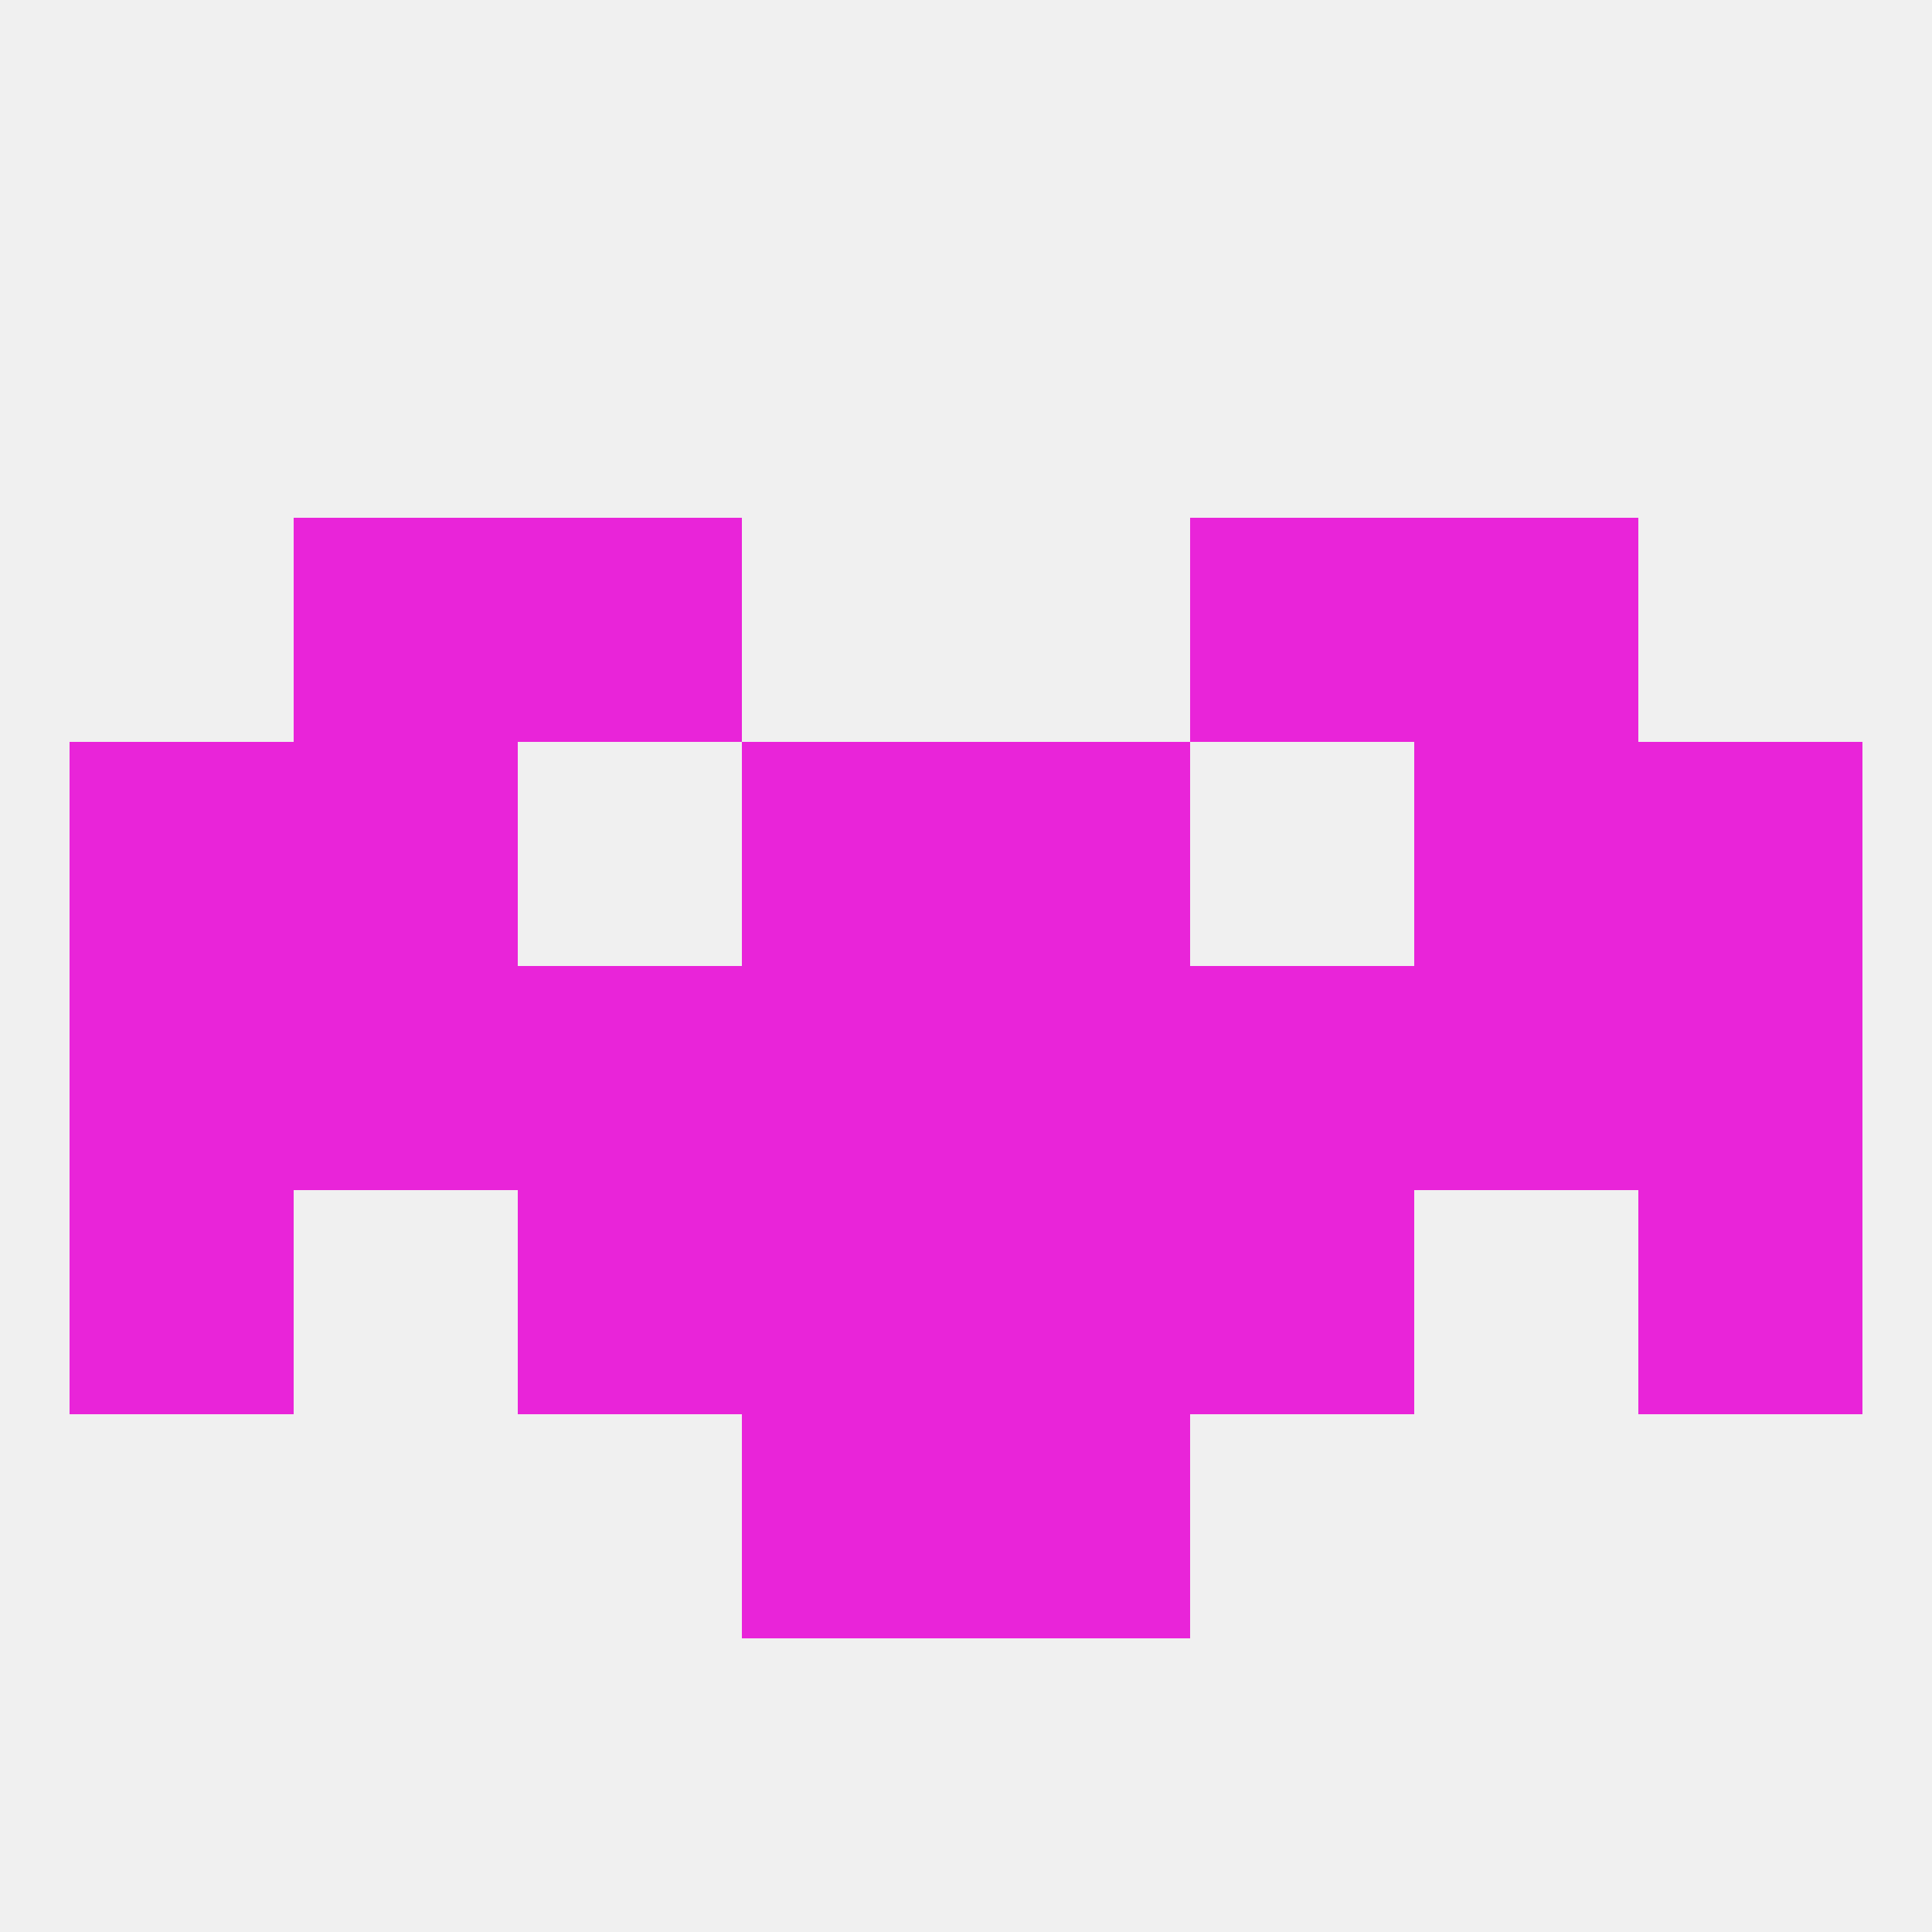
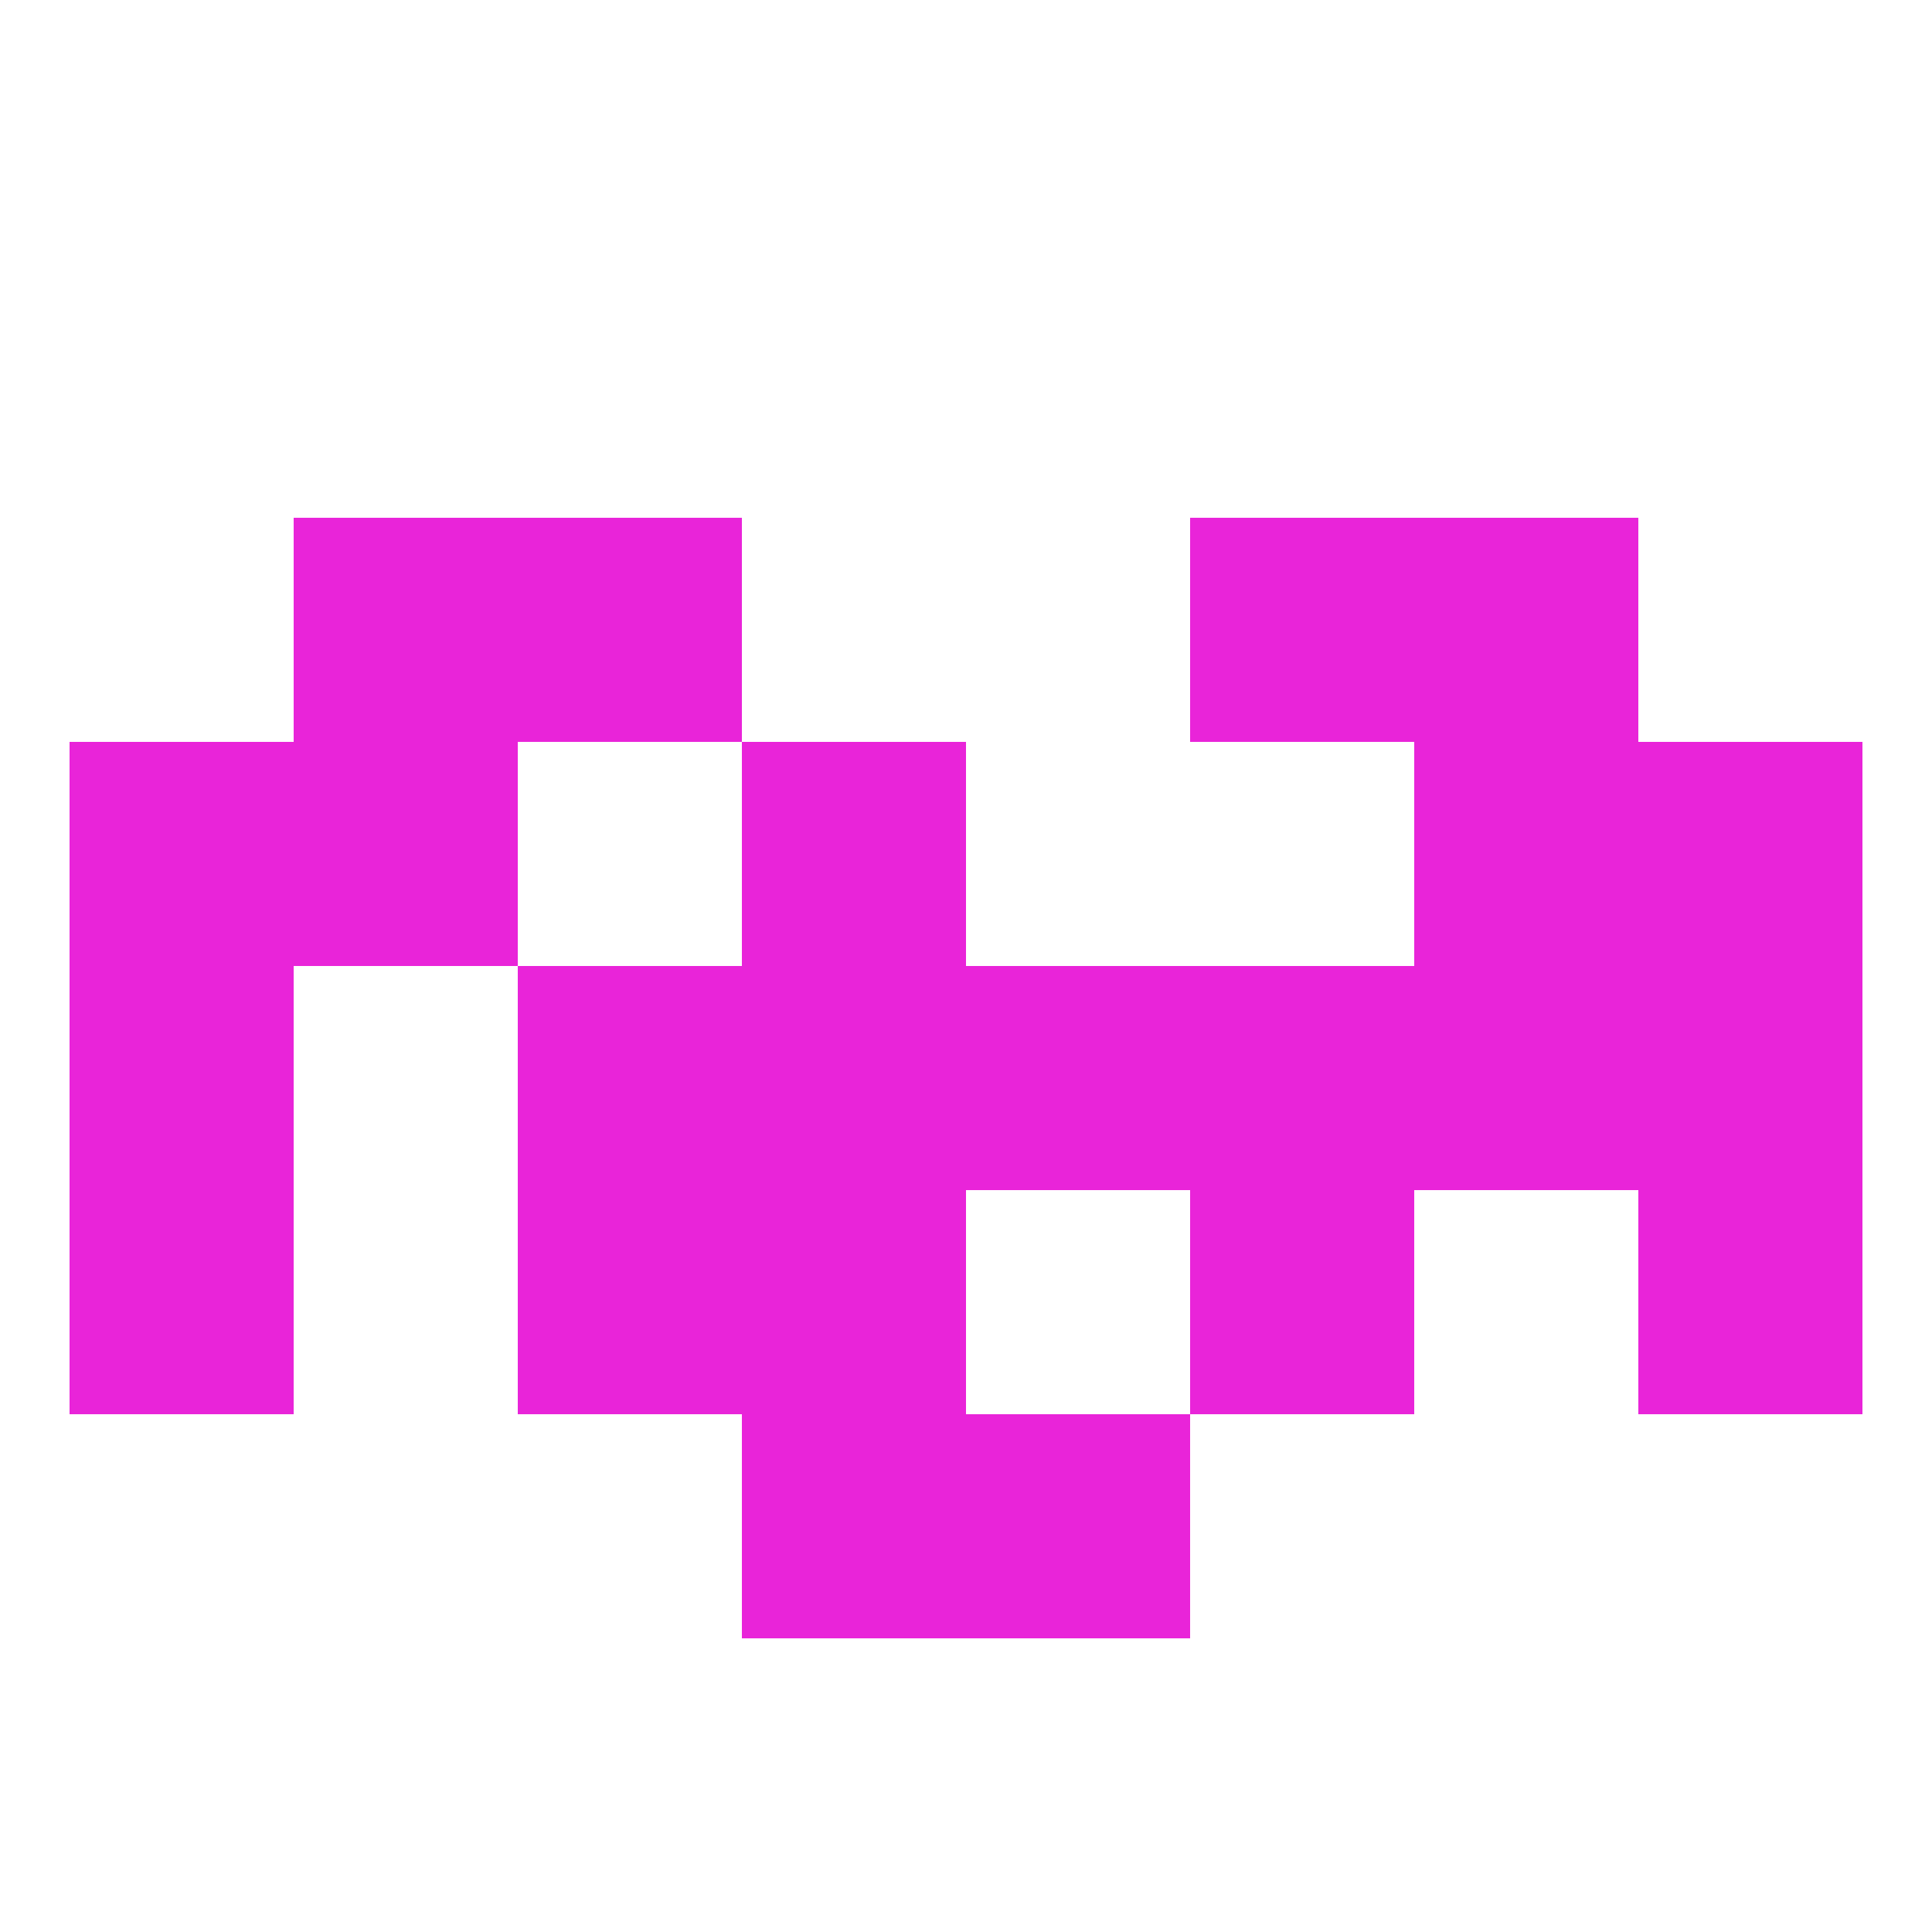
<svg xmlns="http://www.w3.org/2000/svg" version="1.1" baseprofile="full" width="250" height="250" viewBox="0 0 250 250">
-   <rect width="100%" height="100%" fill="rgba(240,240,240,255)" />
  <rect x="96" y="183" width="29" height="29" fill="rgba(233,36,217,255)" />
  <rect x="125" y="183" width="29" height="29" fill="rgba(233,36,217,255)" />
  <rect x="38" y="67" width="29" height="29" fill="rgba(233,36,217,255)" />
  <rect x="183" y="67" width="29" height="29" fill="rgba(233,36,217,255)" />
  <rect x="67" y="67" width="29" height="29" fill="rgba(233,36,217,255)" />
  <rect x="154" y="67" width="29" height="29" fill="rgba(233,36,217,255)" />
  <rect x="154" y="125" width="29" height="29" fill="rgba(233,36,217,255)" />
  <rect x="96" y="125" width="29" height="29" fill="rgba(233,36,217,255)" />
  <rect x="125" y="125" width="29" height="29" fill="rgba(233,36,217,255)" />
-   <rect x="38" y="125" width="29" height="29" fill="rgba(233,36,217,255)" />
  <rect x="183" y="125" width="29" height="29" fill="rgba(233,36,217,255)" />
  <rect x="67" y="125" width="29" height="29" fill="rgba(233,36,217,255)" />
  <rect x="9" y="125" width="29" height="29" fill="rgba(233,36,217,255)" />
  <rect x="212" y="125" width="29" height="29" fill="rgba(233,36,217,255)" />
  <rect x="96" y="154" width="29" height="29" fill="rgba(233,36,217,255)" />
-   <rect x="125" y="154" width="29" height="29" fill="rgba(233,36,217,255)" />
  <rect x="67" y="154" width="29" height="29" fill="rgba(233,36,217,255)" />
  <rect x="154" y="154" width="29" height="29" fill="rgba(233,36,217,255)" />
  <rect x="9" y="154" width="29" height="29" fill="rgba(233,36,217,255)" />
  <rect x="212" y="154" width="29" height="29" fill="rgba(233,36,217,255)" />
  <rect x="9" y="96" width="29" height="29" fill="rgba(233,36,217,255)" />
  <rect x="212" y="96" width="29" height="29" fill="rgba(233,36,217,255)" />
  <rect x="96" y="96" width="29" height="29" fill="rgba(233,36,217,255)" />
-   <rect x="125" y="96" width="29" height="29" fill="rgba(233,36,217,255)" />
  <rect x="38" y="96" width="29" height="29" fill="rgba(233,36,217,255)" />
  <rect x="183" y="96" width="29" height="29" fill="rgba(233,36,217,255)" />
</svg>